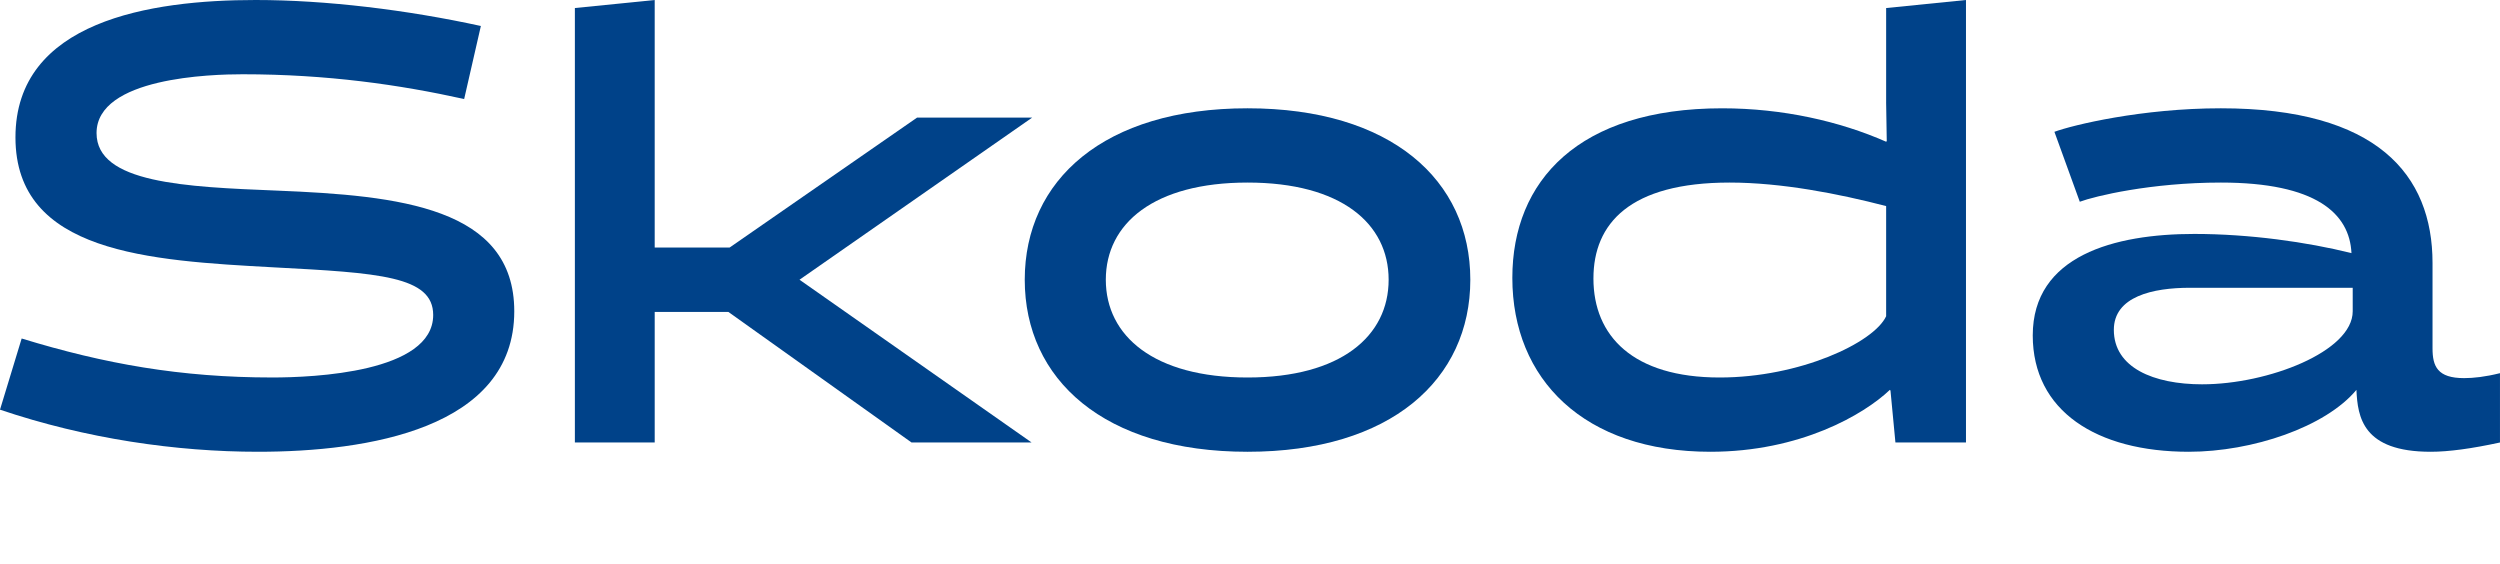
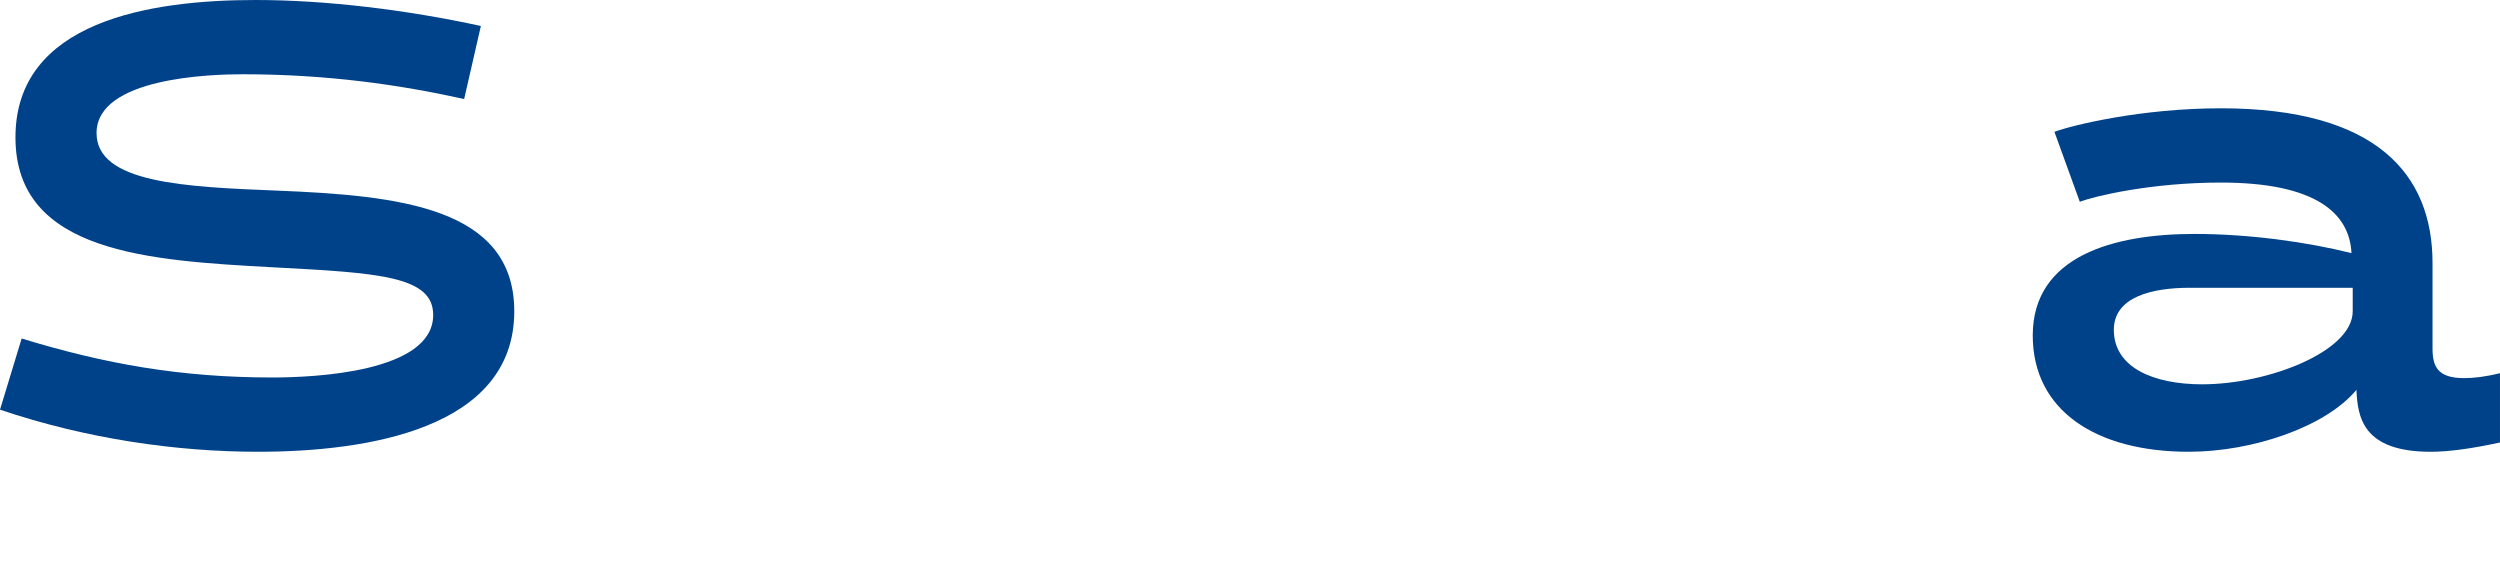
<svg xmlns="http://www.w3.org/2000/svg" id="a" width="193.921" height="43.78" viewBox="0 0 193.921 43.78">
  <defs>
    <style>.b{fill:#004289;}</style>
  </defs>
  <path class="b" d="M0,31.778l1.68-5.521c6.433,1.969,12.337,3.024,19.441,3.024,3.168,0,12.481-.384,12.481-4.848,0-3.024-4.225-3.265-12.385-3.696-9.649-.528-20.018-1.105-20.018-10.082C1.2,1.632,11.665,0,19.826,0c5.472,0,11.761,.768,17.474,2.016l-1.296,5.665c-4.992-1.105-10.609-1.92-17.186-1.92-2.4,0-11.329,.24-11.329,4.561,0,3.888,6.864,4.176,14.017,4.464,9.457,.384,18.385,1.296,18.385,9.361,0,9.12-11.425,10.896-19.873,10.896-6.336,0-13.345-1.008-20.018-3.265Z" />
-   <path class="b" d="M80.019,34.323h-9.313l-14.21-10.129h-5.712v10.129h-6.192V.624l6.192-.624V19.202h5.809l14.545-10.082h8.929l-18.05,12.578,18.002,12.625Z" />
-   <path class="b" d="M96.769,8.4c11.137,0,17.281,5.568,17.281,13.298s-6.144,13.345-17.281,13.345-17.281-5.616-17.281-13.345,6.144-13.298,17.281-13.298Zm0,20.882c7.248,0,10.945-3.216,10.945-7.584s-3.696-7.537-10.945-7.537-10.993,3.168-10.993,7.537,3.744,7.584,10.993,7.584Z" />
-   <path class="b" d="M146.305,7.92V.624l6.193-.624V34.323h-5.473l-.384-4.032-.049-.049c-2.016,1.921-6.96,4.801-13.921,4.801-9.793,0-15.361-5.616-15.361-13.489,0-7.536,5.137-13.153,16.273-13.153,4.704,0,9.121,1.008,12.721,2.592l.049-.048-.049-3.024Zm-22.705,13.681c0,4.465,3.072,7.681,9.792,7.681,6.193,0,11.953-2.688,12.913-4.752V15.985c-3.696-.96-8.112-1.824-12.145-1.824-7.729,0-10.56,3.168-10.56,7.44Z" />
  <path class="b" d="M193.921,34.323c-2.208,.479-3.984,.72-5.376,.72-5.28,0-5.665-2.688-5.761-4.801-2.4,2.881-8.065,4.801-13.009,4.801-7.152,0-12.098-3.168-12.098-9.024,0-6.192,6.337-7.873,12.529-7.873,4.272,0,8.737,.624,12.193,1.488-.144-3.072-2.736-5.473-10.129-5.473-5.425,0-9.793,1.057-10.945,1.488l-1.968-5.425c1.44-.528,6.769-1.824,12.913-1.824,12.097,0,16.417,5.137,16.417,12.001v6.625c0,1.393,.385,2.304,2.448,2.304,.721,0,1.633-.096,2.784-.384v5.377Zm-23.09-4.513c5.089,0,11.665-2.544,11.665-5.664v-1.824h-12.625c-2.88,0-5.904,.672-5.904,3.264,0,2.929,3.072,4.225,6.864,4.225Z" />
</svg>